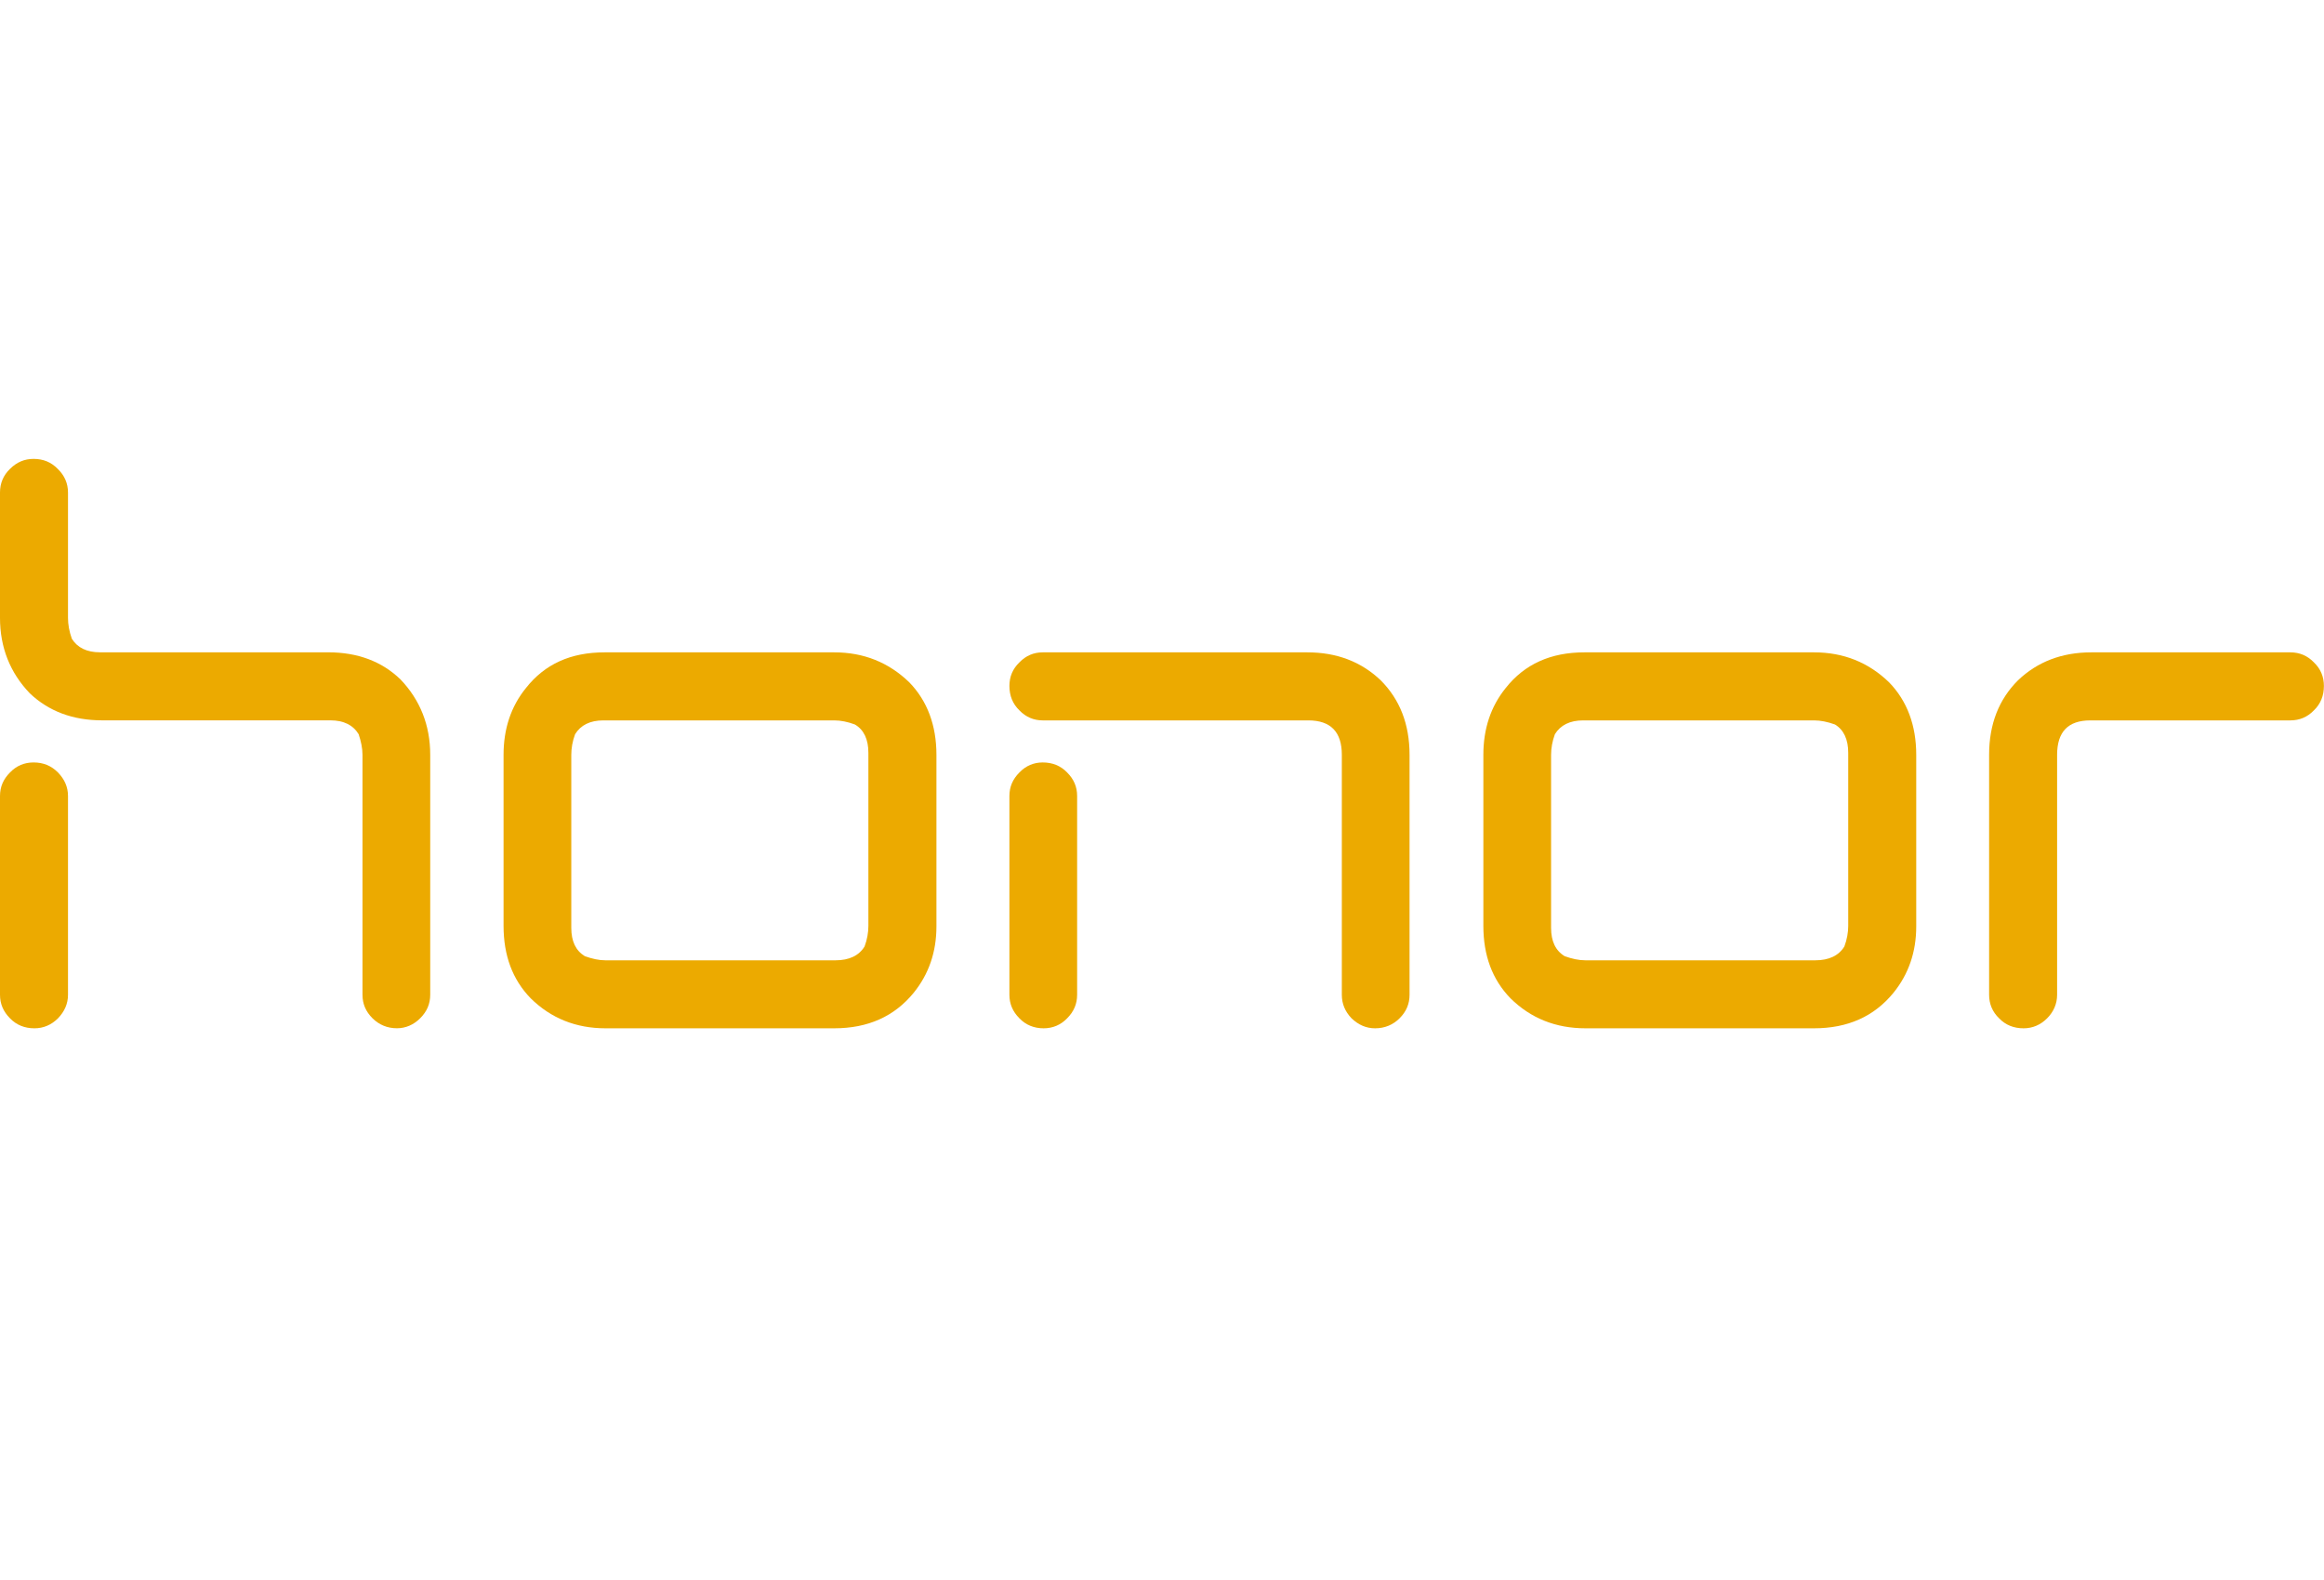
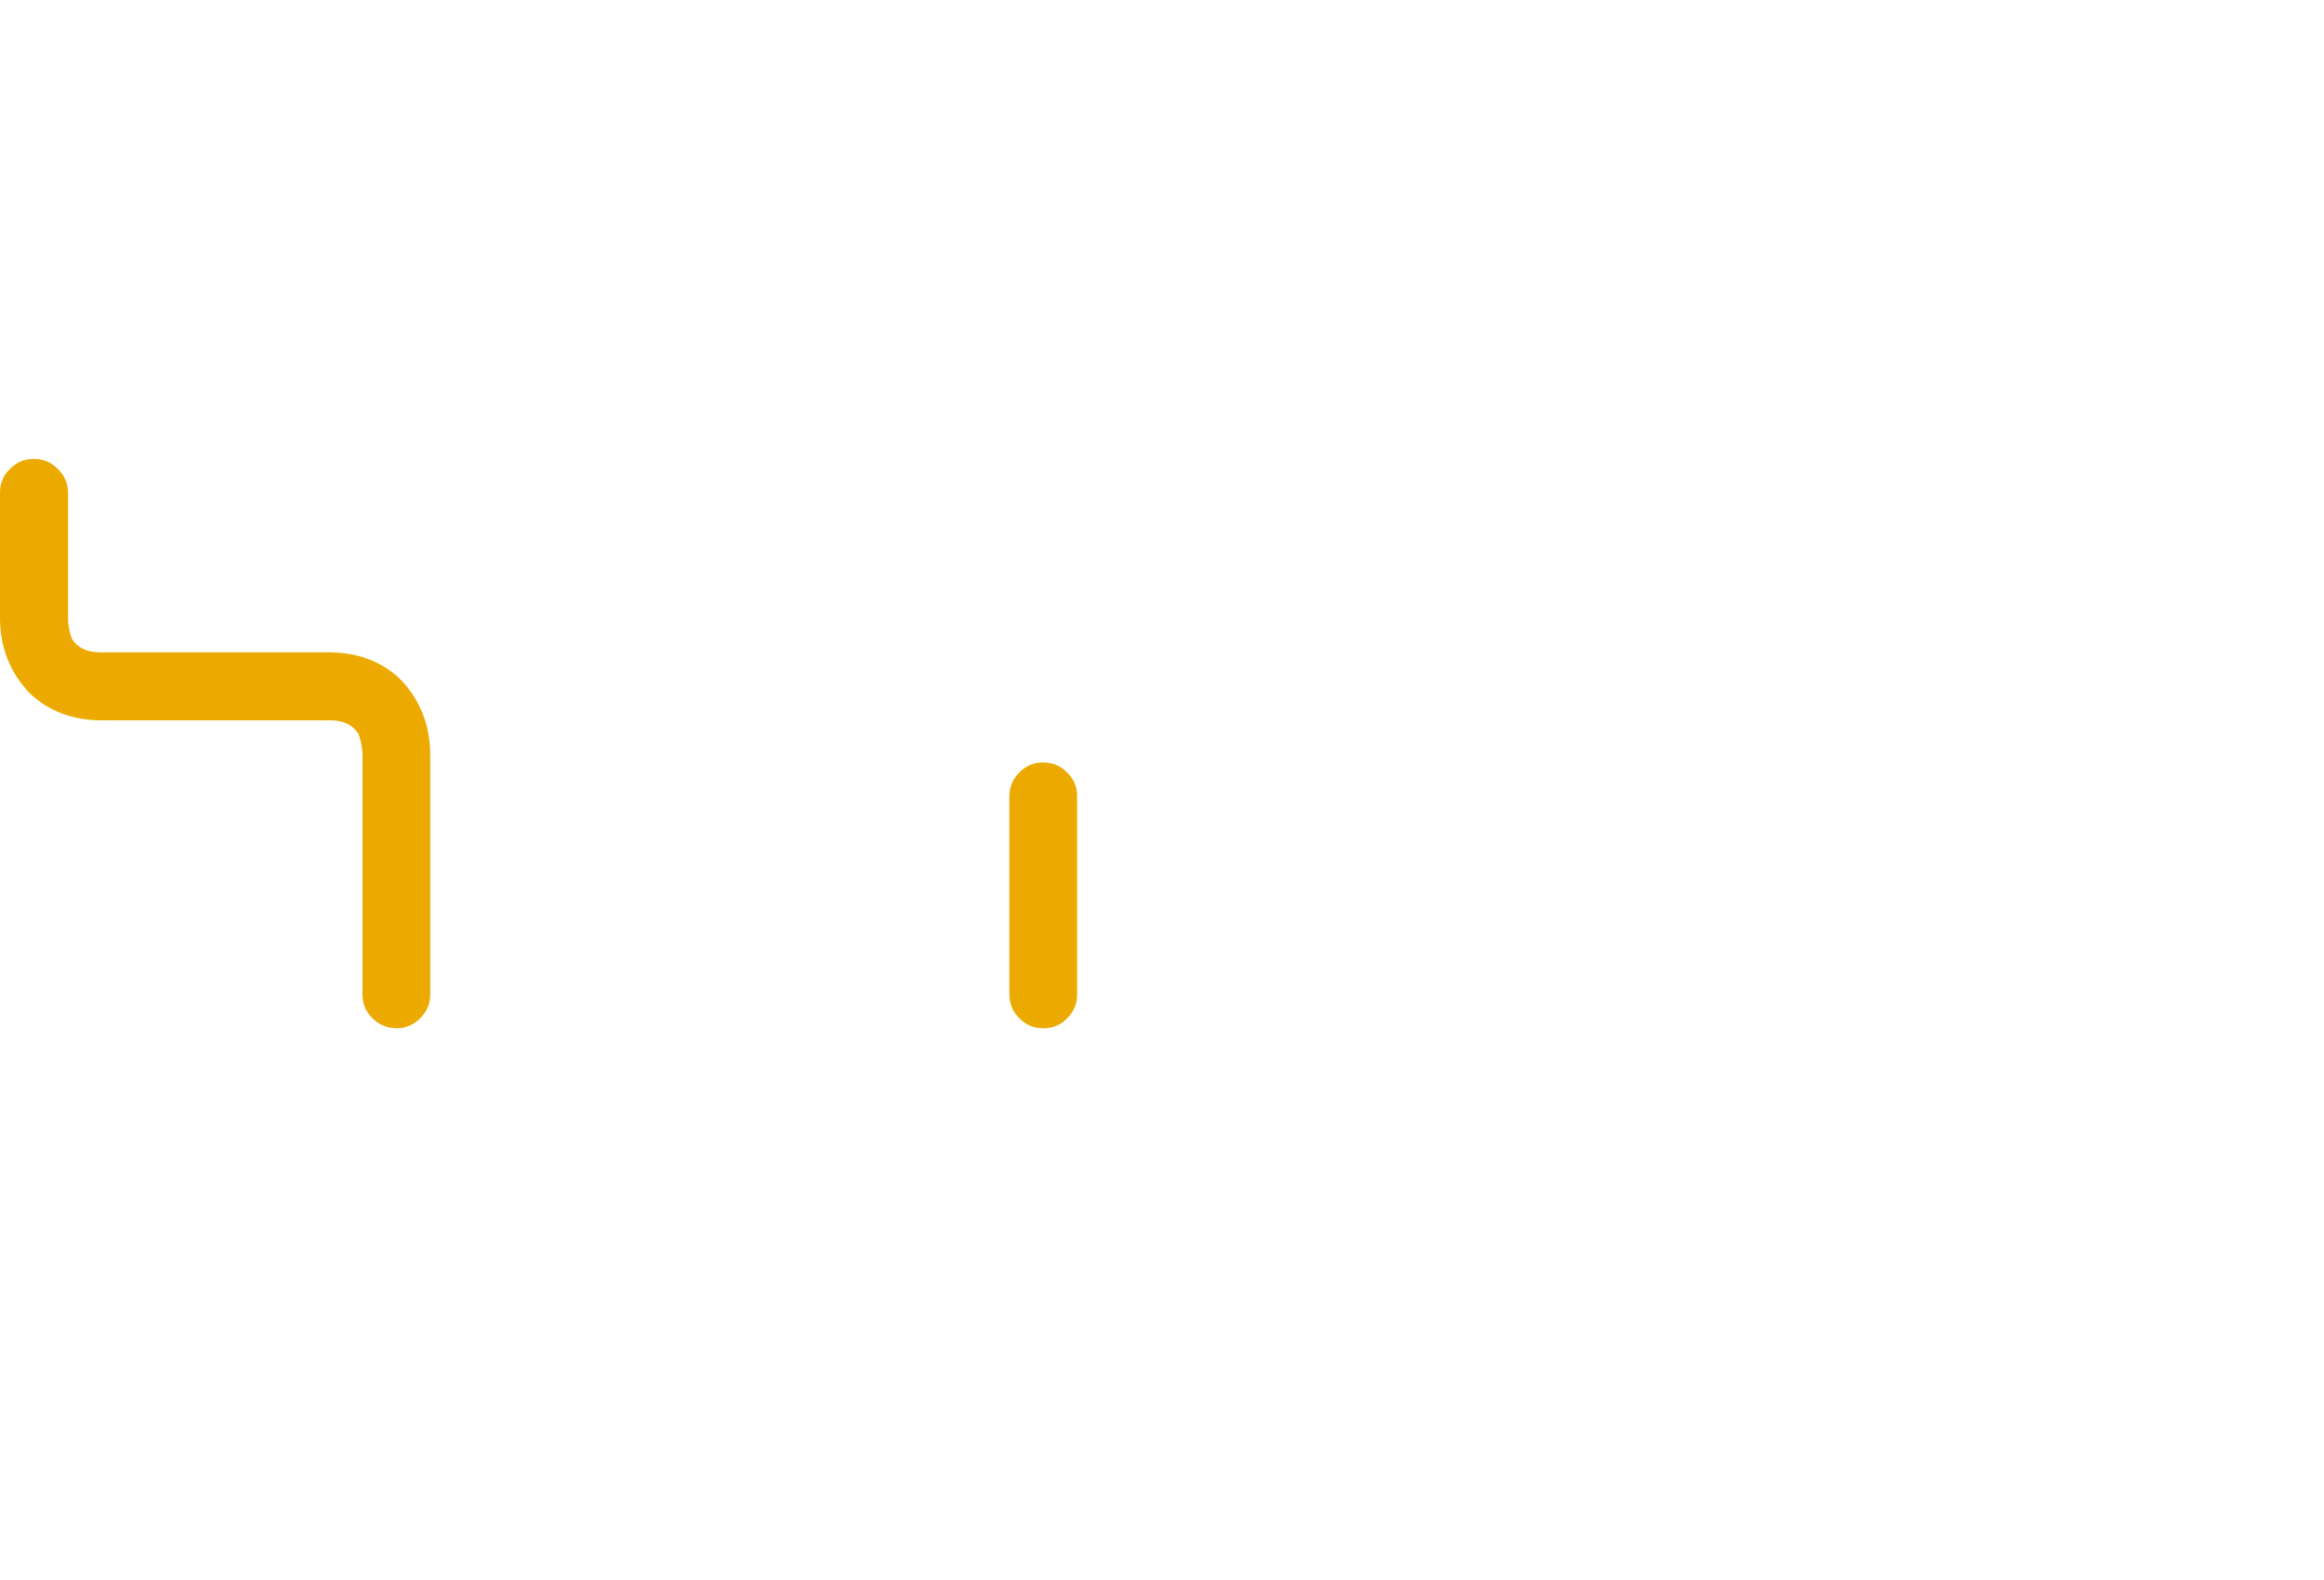
<svg xmlns="http://www.w3.org/2000/svg" width="50" height="34" viewBox="0 0 50 34" fill="none">
  <g clip-path="url(#clip0_32297_8767)">
    <path d="M2.692 15.501H2.198C1.565 15.501 1.045 15.304 0.64 14.918C0.215 14.474 0 13.93 0 13.296V10.597C0 10.401 0.07 10.23 0.215 10.09C0.361 9.945 0.526 9.875 0.722 9.875C0.931 9.875 1.102 9.945 1.242 10.09C1.387 10.23 1.463 10.401 1.463 10.597V13.296C1.463 13.435 1.489 13.588 1.546 13.746C1.666 13.936 1.863 14.037 2.154 14.037H2.388H7.058C7.697 14.037 8.217 14.234 8.616 14.62C9.04 15.064 9.256 15.608 9.256 16.242V21.405C9.256 21.602 9.186 21.766 9.04 21.912C8.901 22.051 8.73 22.127 8.54 22.127C8.331 22.127 8.154 22.051 8.014 21.912C7.868 21.766 7.799 21.602 7.799 21.405V16.242C7.799 16.103 7.767 15.95 7.716 15.799C7.596 15.602 7.393 15.501 7.108 15.501H2.692Z" fill="#ECAA00" />
-     <path d="M1.463 19.195V21.406C1.463 21.602 1.387 21.767 1.248 21.913C1.102 22.058 0.931 22.128 0.741 22.128C0.532 22.128 0.355 22.058 0.215 21.913C0.07 21.767 0 21.602 0 21.406V19.195V17.129C0 16.933 0.07 16.768 0.215 16.623C0.355 16.477 0.526 16.407 0.722 16.407C0.931 16.407 1.102 16.477 1.248 16.623C1.387 16.768 1.463 16.933 1.463 17.129V19.195Z" fill="#ECAA00" />
-     <path d="M48.345 15.502H49.276C49.472 15.502 49.643 15.432 49.783 15.286C49.928 15.147 49.998 14.969 49.998 14.76C49.998 14.564 49.928 14.393 49.783 14.254C49.643 14.108 49.472 14.038 49.276 14.038H48.345H44.993C44.36 14.038 43.834 14.241 43.416 14.64C43.004 15.052 42.795 15.584 42.795 16.243V21.406C42.795 21.602 42.865 21.773 43.01 21.913C43.15 22.059 43.327 22.128 43.536 22.128C43.726 22.128 43.897 22.059 44.043 21.913C44.182 21.773 44.258 21.602 44.258 21.406V16.243C44.258 15.749 44.493 15.502 44.974 15.502H48.345Z" fill="#ECAA00" />
    <path d="M23.174 19.48V21.406C23.174 21.602 23.104 21.767 22.959 21.913C22.819 22.058 22.648 22.128 22.452 22.128C22.249 22.128 22.072 22.058 21.932 21.913C21.787 21.767 21.717 21.602 21.717 21.406V19.48V17.129C21.717 16.933 21.787 16.768 21.932 16.623C22.072 16.477 22.243 16.407 22.433 16.407C22.642 16.407 22.819 16.477 22.959 16.623C23.104 16.768 23.174 16.933 23.174 17.129V19.48Z" fill="#ECAA00" />
-     <path d="M23.37 15.502H22.433C22.243 15.502 22.072 15.432 21.932 15.286C21.787 15.147 21.717 14.969 21.717 14.76C21.717 14.564 21.787 14.393 21.932 14.254C22.072 14.108 22.243 14.038 22.433 14.038H23.37H28.128C28.762 14.038 29.288 14.241 29.706 14.64C30.117 15.052 30.326 15.584 30.326 16.243V21.406C30.326 21.602 30.257 21.767 30.111 21.913C29.972 22.052 29.794 22.128 29.585 22.128C29.389 22.128 29.224 22.052 29.078 21.913C28.939 21.767 28.869 21.602 28.869 21.406V16.243C28.869 15.749 28.629 15.502 28.147 15.502H23.37Z" fill="#ECAA00" />
-     <path d="M13.653 22.128H13.026C12.393 22.128 11.854 21.913 11.417 21.482C11.024 21.077 10.834 20.557 10.834 19.924V16.243C10.834 15.685 10.992 15.204 11.316 14.805C11.721 14.291 12.278 14.038 13.007 14.038H17.182H17.948C18.582 14.038 19.12 14.254 19.564 14.684C19.951 15.083 20.147 15.609 20.147 16.243V17.047V19.936C20.147 20.487 19.982 20.962 19.659 21.362C19.241 21.875 18.671 22.128 17.948 22.128H13.026H13.653ZM12.291 19.113V19.968C12.291 20.253 12.386 20.456 12.582 20.576C12.741 20.633 12.887 20.665 13.026 20.665H13.653H17.974C18.272 20.665 18.481 20.563 18.601 20.367C18.658 20.215 18.683 20.063 18.683 19.924V17.047V16.198C18.683 15.913 18.588 15.704 18.392 15.59C18.24 15.533 18.088 15.502 17.948 15.502H17.182H12.982C12.697 15.502 12.494 15.603 12.373 15.799C12.316 15.951 12.291 16.103 12.291 16.243V19.968V19.113Z" fill="#ECAA00" />
-     <path d="M34.733 22.128H34.112C33.472 22.128 32.934 21.913 32.497 21.482C32.104 21.077 31.914 20.557 31.914 19.924V16.243C31.914 15.685 32.072 15.204 32.395 14.805C32.801 14.291 33.365 14.038 34.087 14.038H38.262H39.029C39.662 14.038 40.201 14.254 40.644 14.684C41.031 15.083 41.227 15.609 41.227 16.243V17.047V19.936C41.227 20.487 41.062 20.962 40.739 21.362C40.321 21.875 39.751 22.128 39.029 22.128H34.112H34.733ZM33.371 19.113V19.968C33.371 20.253 33.466 20.456 33.663 20.576C33.821 20.633 33.967 20.665 34.112 20.665H34.733H39.054C39.352 20.665 39.561 20.563 39.681 20.367C39.738 20.215 39.764 20.063 39.764 19.924V17.047V16.198C39.764 15.913 39.668 15.704 39.478 15.59C39.32 15.533 39.168 15.502 39.029 15.502H38.262H34.062C33.777 15.502 33.574 15.603 33.453 15.799C33.397 15.951 33.371 16.103 33.371 16.243V19.968V19.113Z" fill="#ECAA00" />
  </g>
  <defs>
    <clipPath id="clip0_32297_8767">
      <rect width="50" height="34" fill="white" />
    </clipPath>
  </defs>
</svg>